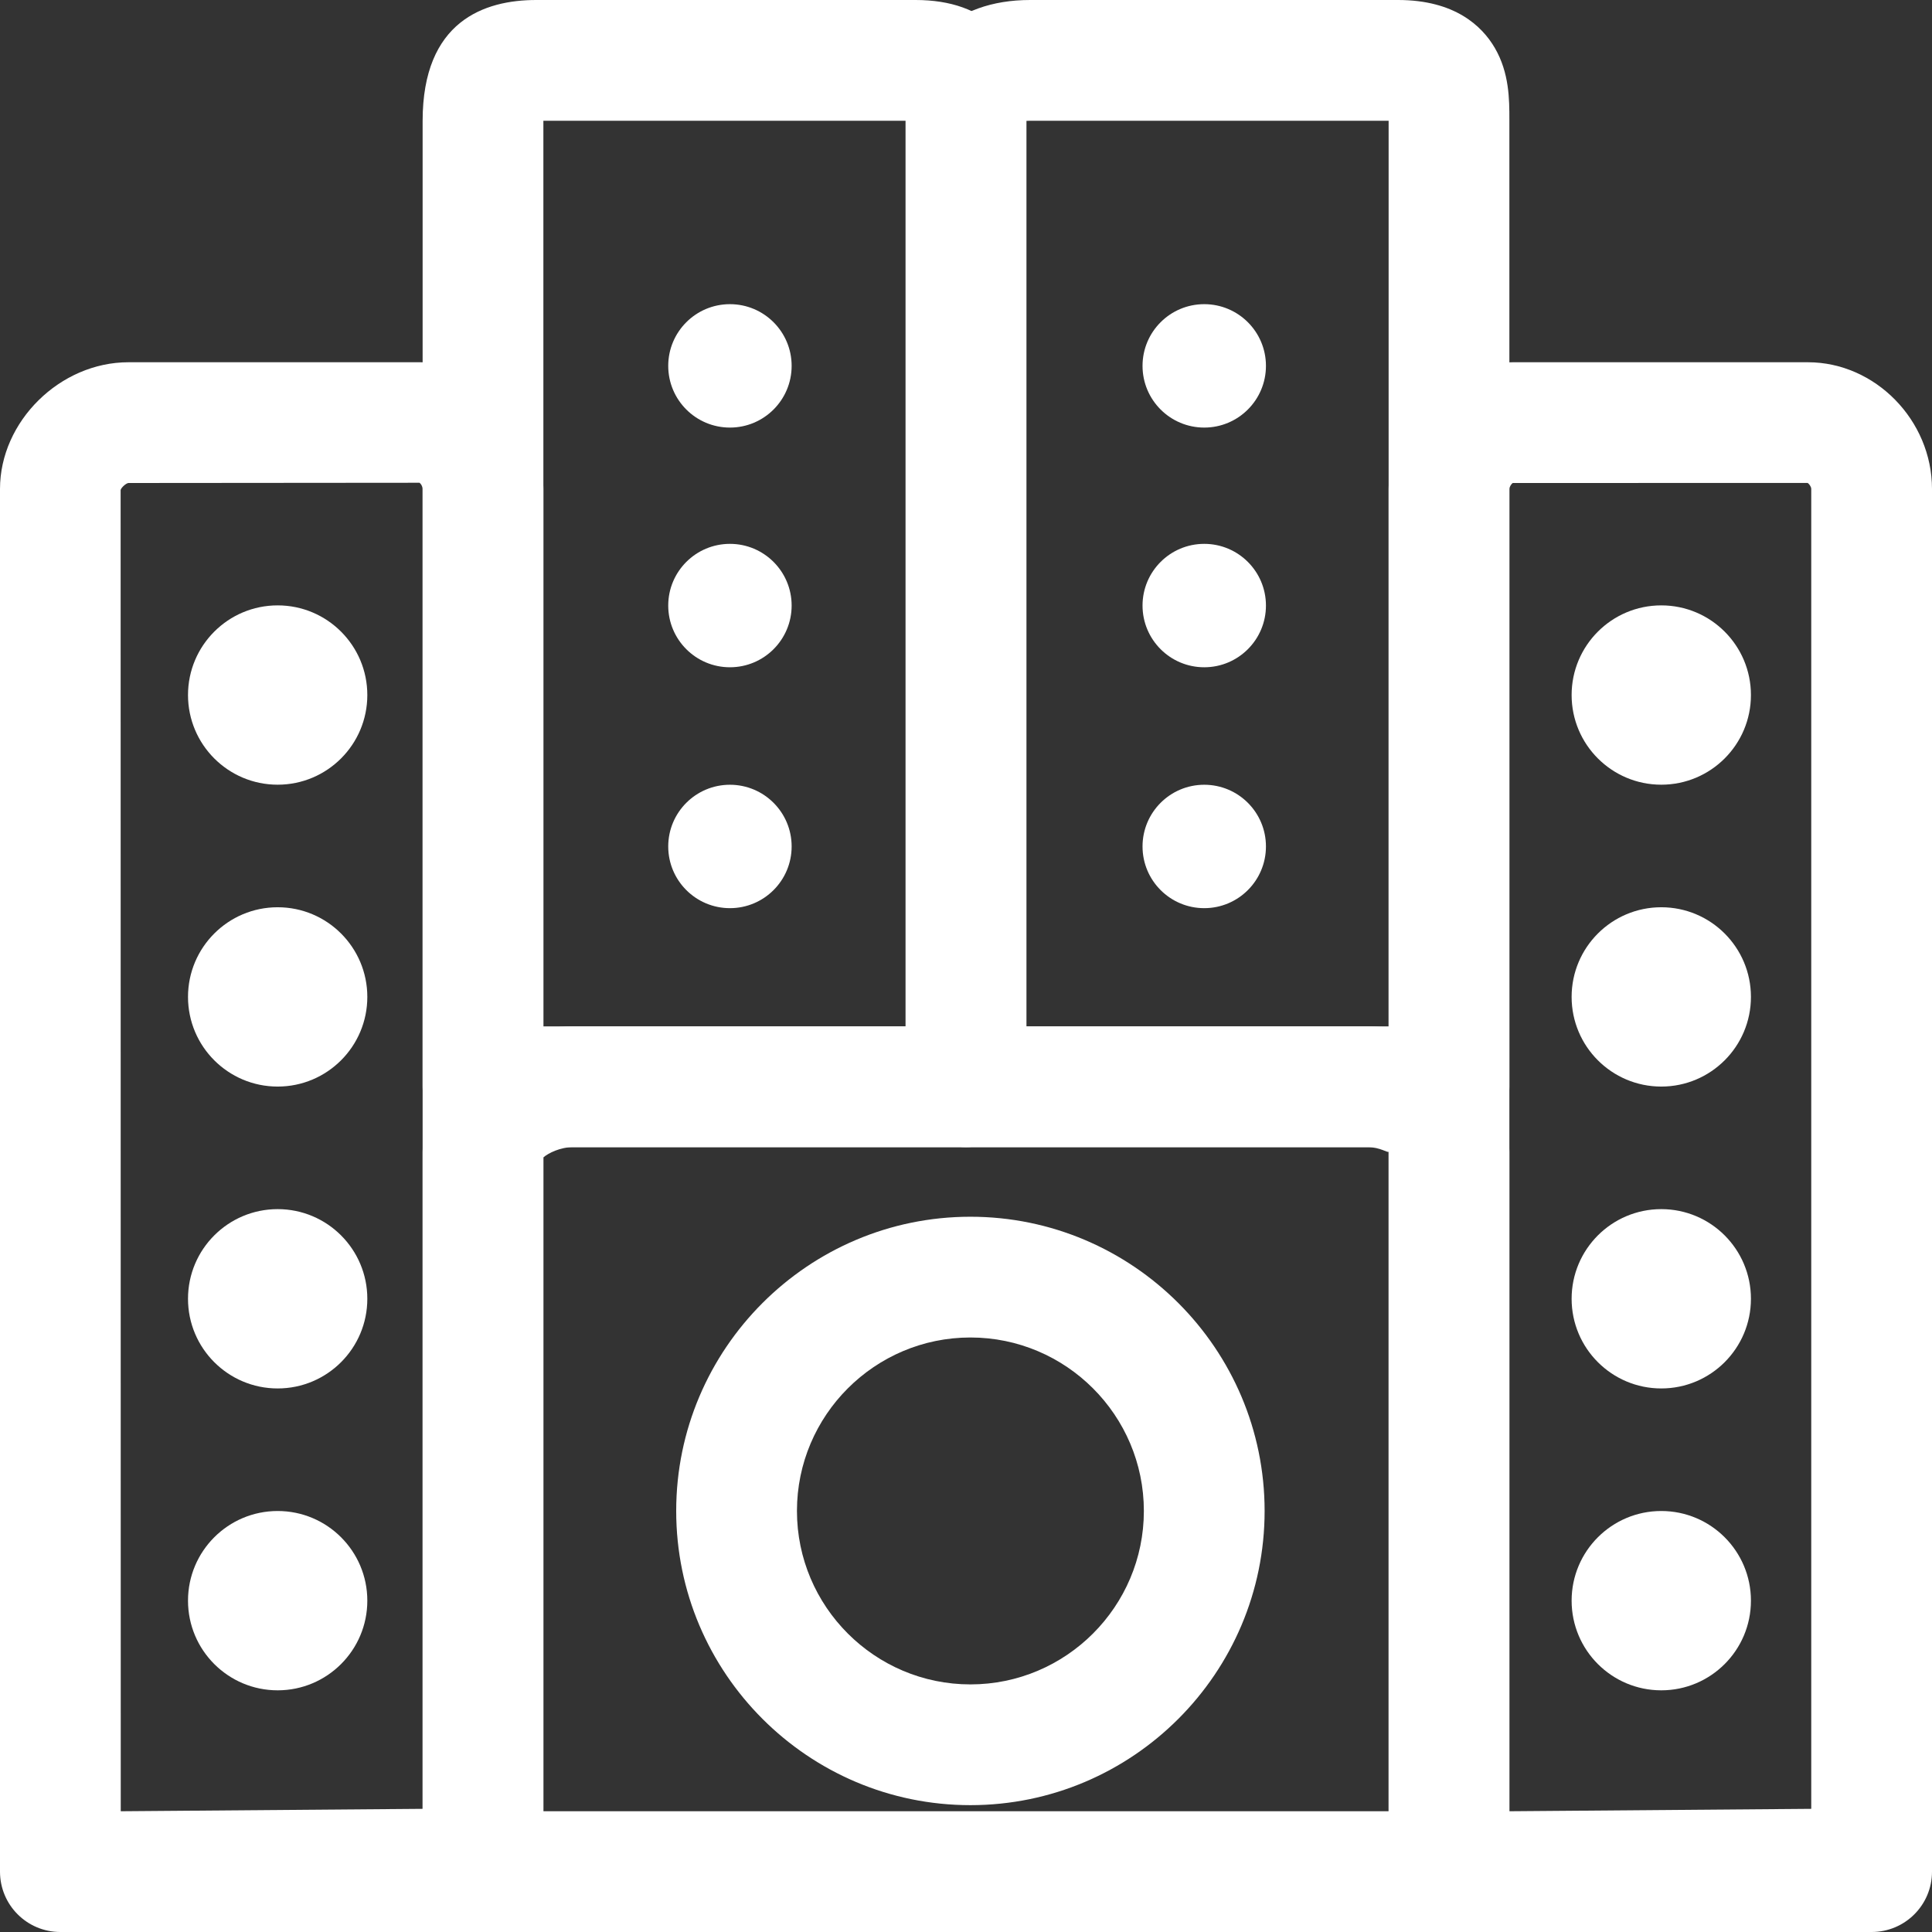
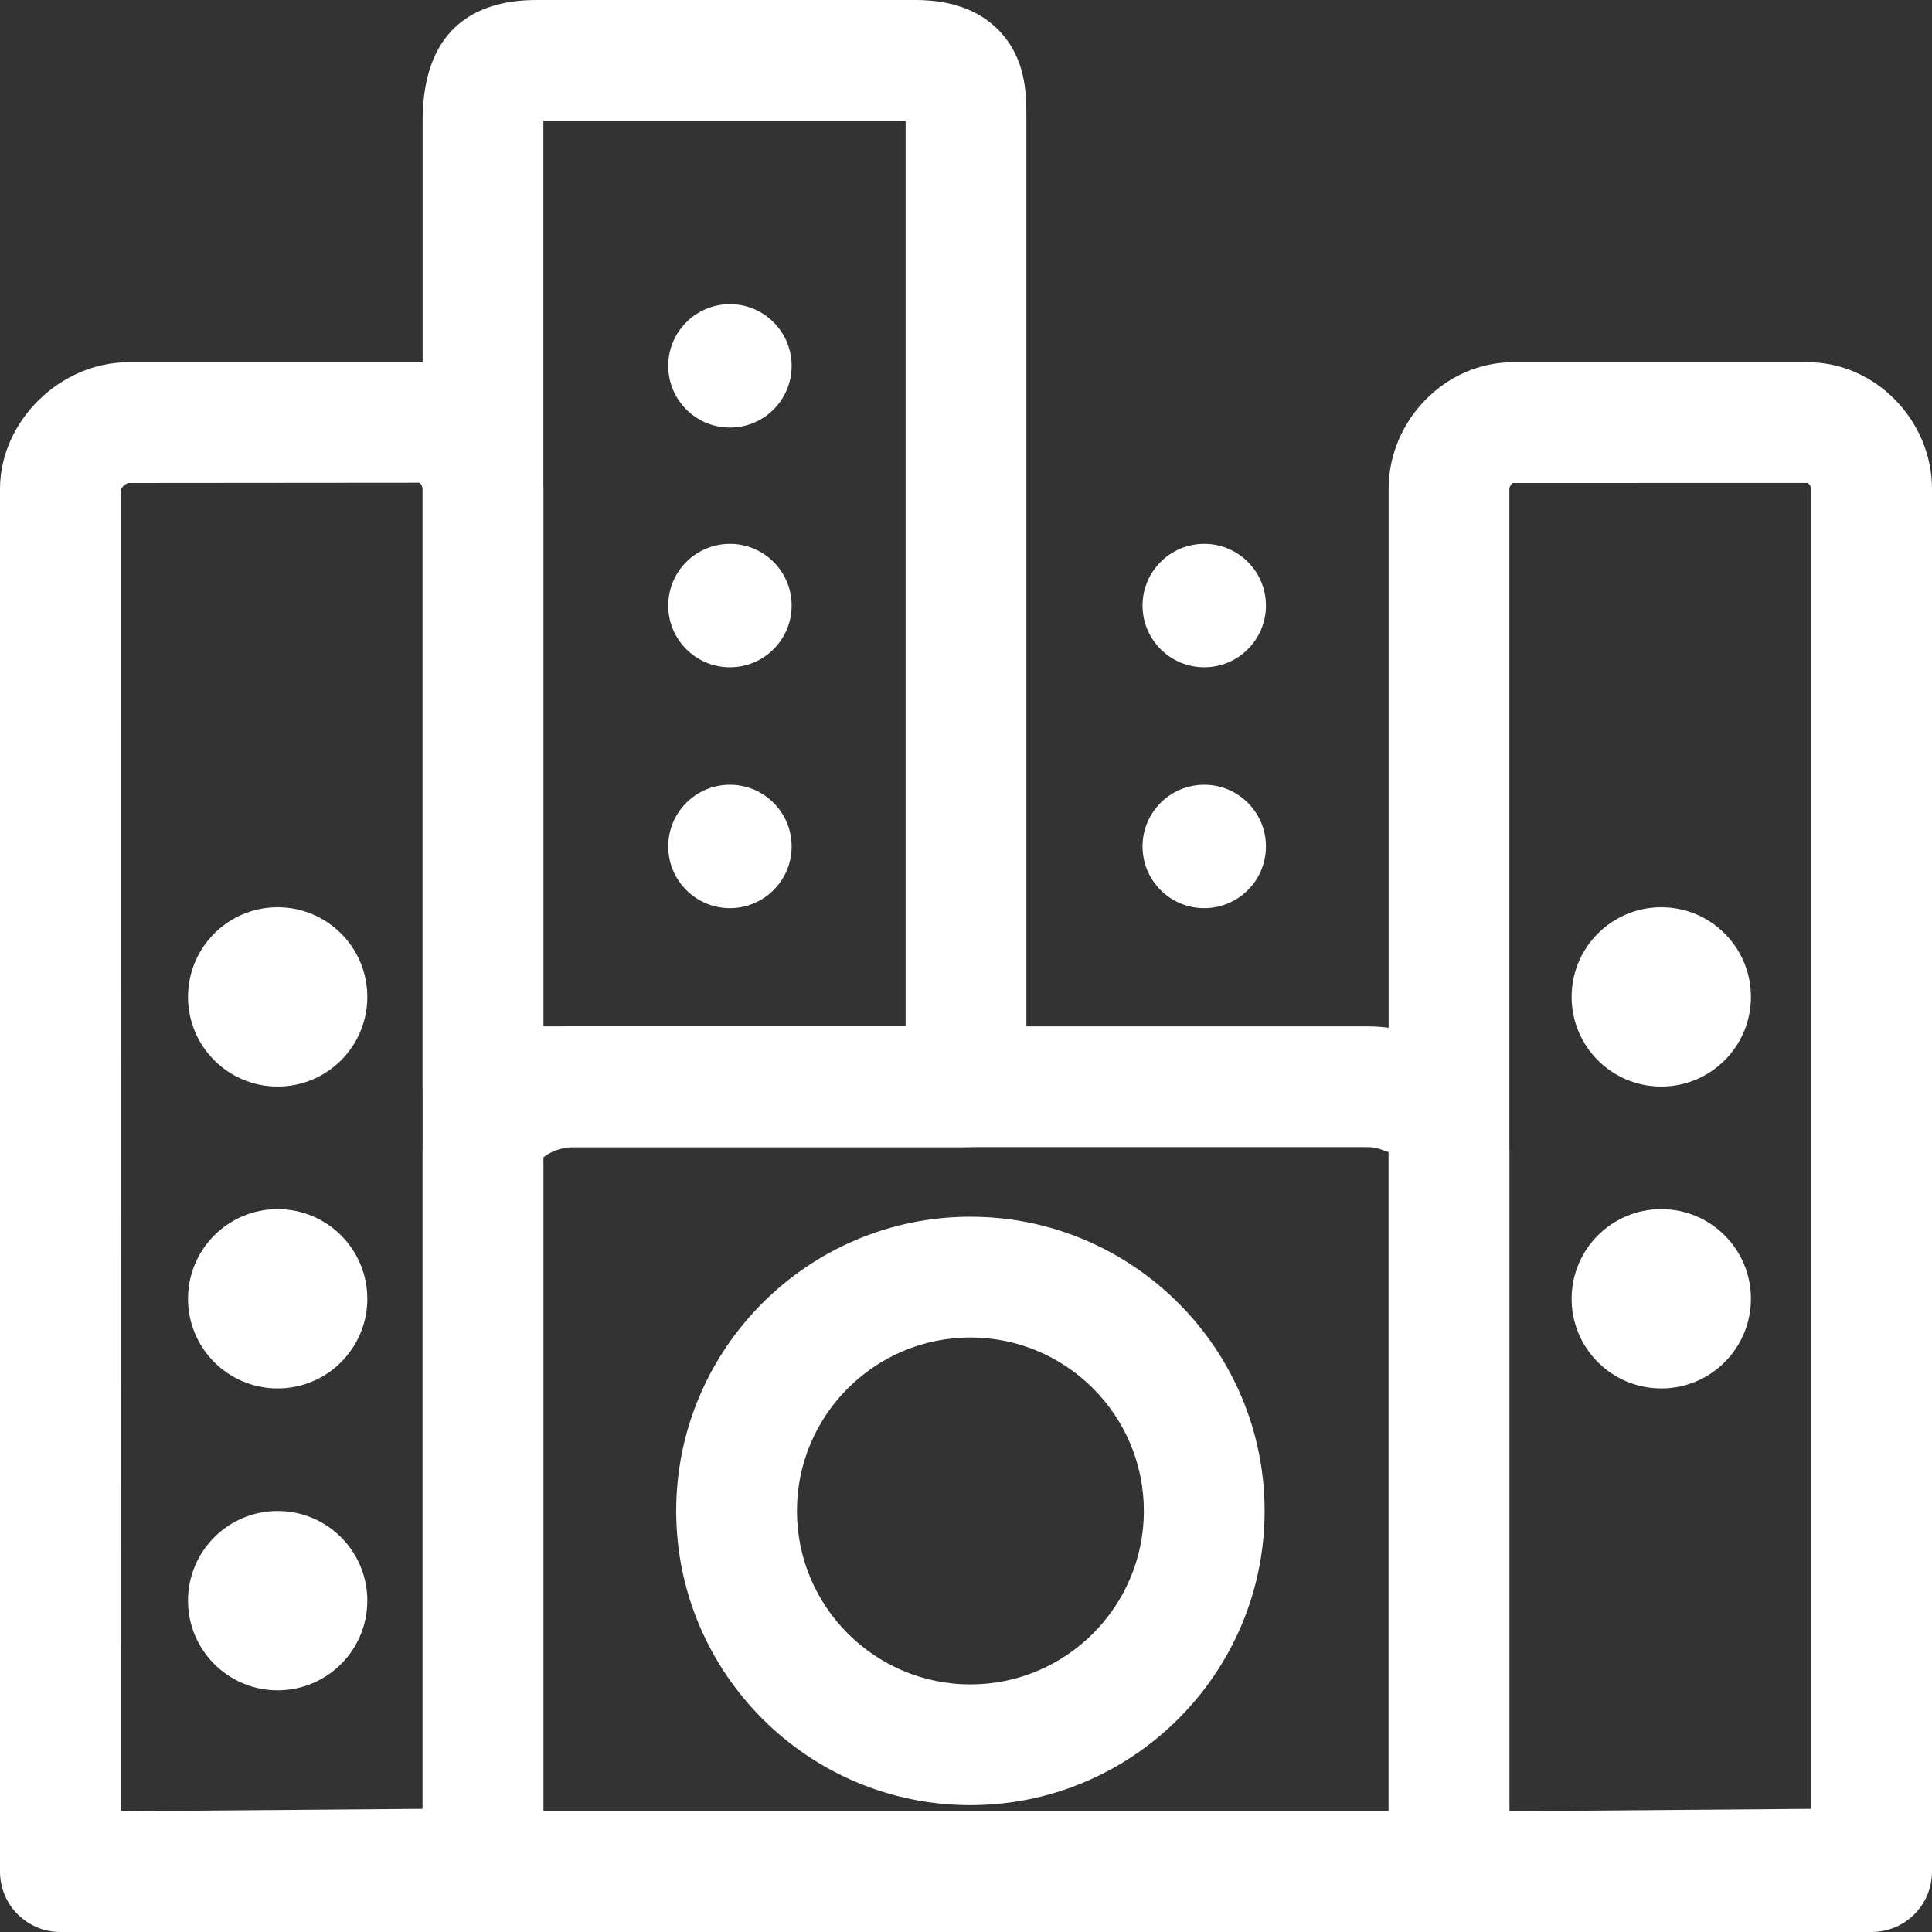
<svg xmlns="http://www.w3.org/2000/svg" version="1.1" id="Layer_1" x="0px" y="0px" width="1000px" height="1000px" viewBox="0 0 1000 1000" enable-background="new 0 0 1000 1000" xml:space="preserve">
  <rect x="0" y="0" width="1000" height="1000" fill="#333333" stroke="none" />
  <g>
    <g>
      <path fill="#FFFFFF" d="M707.875,531.25H296.656c-37.625,0-77.906,26.063-77.906,64.844V968.75c0,17.281,13.969,31.25,31.25,31.25    h500c17.281,0,31.25-13.969,31.25-31.25V596.094C781.25,560.344,748.344,531.25,707.875,531.25z M718.75,937.5h-437.5V599.063    c2.563-2.219,8.75-5.313,15.406-5.313h411.219c6.563,0,10.531,3.188,10.875,2.344V937.5z" />
    </g>
  </g>
  <g>
    <g>
      <path fill="#FFFFFF" d="M516.5,15.219C506.406,5.125,492.094,0,473.906,0H277.563c-26.844,0-58.813,10.875-58.813,62.594V562.5    c0,17.281,13.969,31.25,31.25,31.25h250c17.281,0,31.25-13.969,31.25-31.25V61.281C531.281,48.813,531.281,30.031,516.5,15.219z     M468.75,62.594V531.25h-187.5V62.594c0-0.031,0-0.063,0-0.094h187.5C468.75,62.531,468.75,62.563,468.75,62.594z" />
    </g>
  </g>
  <g>
    <g>
-       <path fill="#FFFFFF" d="M773.719,24.813C767.125,13.5,753.031,0,723.625,0H533.188c-39.75,0-64.438,24-64.438,62.594V562.5    c0,17.281,13.969,31.25,31.25,31.25h250c17.281,0,31.25-13.969,31.25-31.25V61.781C781.25,51.625,781.25,37.75,773.719,24.813z     M718.75,62.594V531.25h-187.5V62.594v-0.031c0.563-0.031,1.188-0.063,1.938-0.063H718.75    C718.75,62.531,718.75,62.563,718.75,62.594z" />
-     </g>
+       </g>
  </g>
  <g>
    <g>
      <path fill="#FFFFFF" d="M935.781,187.5H783c-34.844,0-64.25,30.031-64.25,65.563V968.75c0,17.281,13.969,31.25,31.25,31.25h218.75    c17.281,0,31.25-13.969,31.25-31.25V253.063C1000,217.531,970.594,187.5,935.781,187.5z M937.5,936.25l-156.25,1.25V253.063    c0-1.156,1.219-2.813,1.75-3.063l152.563-0.031c0.719,0.281,1.938,1.938,1.938,3.094V936.25z" />
    </g>
  </g>
  <g>
    <g>
-       <circle fill="#FFFFFF" cx="859.875" cy="828.5" r="46.406" />
-     </g>
+       </g>
  </g>
  <g>
    <g>
      <circle fill="#FFFFFF" cx="859.875" cy="672.25" r="46.406" />
    </g>
  </g>
  <g>
    <g>
      <circle fill="#FFFFFF" cx="859.875" cy="516" r="46.406" />
    </g>
  </g>
  <g>
    <g>
-       <circle fill="#FFFFFF" cx="859.875" cy="359.75" r="46.406" />
-     </g>
+       </g>
  </g>
  <g>
    <g>
      <path fill="#FFFFFF" d="M217.719,187.5H66.469C31.063,187.5,0,218.125,0,253.063V968.75C0,986.031,13.969,1000,31.25,1000H250    c17.281,0,31.25-13.969,31.25-31.25V253.063C281.25,216.906,252.75,187.5,217.719,187.5z M218.75,936.25L62.5,937.5    l-0.063-683.906c0.375-1.313,2.813-3.469,4.031-3.594l150.656-0.125c0.594,0.313,1.625,1.844,1.625,3.188V936.25z" />
    </g>
  </g>
  <g>
    <g>
      <circle fill="#FFFFFF" cx="143.719" cy="828.5" r="46.406" />
    </g>
  </g>
  <g>
    <g>
      <circle fill="#FFFFFF" cx="143.719" cy="672.25" r="46.406" />
    </g>
  </g>
  <g>
    <g>
      <circle fill="#FFFFFF" cx="143.719" cy="516" r="46.406" />
    </g>
  </g>
  <g>
    <g>
-       <circle fill="#FFFFFF" cx="143.719" cy="359.75" r="46.406" />
-     </g>
+       </g>
  </g>
  <g>
    <g>
      <path fill="#FFFFFF" d="M502.281,629.781C418.344,629.781,350,698.125,350,782.063s68.313,152.281,152.281,152.281    S654.563,866,654.563,782.063S586.219,629.781,502.281,629.781z M502.281,871.844c-49.5,0-89.781-40.281-89.781-89.781    s40.281-89.781,89.781-89.781s89.781,40.281,89.781,89.781S551.781,871.844,502.281,871.844z" />
    </g>
  </g>
  <g>
    <g>
      <circle fill="#FFFFFF" cx="377.813" cy="438.125" r="31.938" />
    </g>
  </g>
  <g>
    <g>
      <circle fill="#FFFFFF" cx="623.313" cy="438.125" r="31.938" />
    </g>
  </g>
  <g>
    <g>
      <circle fill="#FFFFFF" cx="377.813" cy="313.438" r="31.938" />
    </g>
  </g>
  <g>
    <g>
      <circle fill="#FFFFFF" cx="623.313" cy="313.438" r="31.938" />
    </g>
  </g>
  <g>
    <g>
-       <circle fill="#FFFFFF" cx="623.313" cy="189.375" r="31.938" />
-     </g>
+       </g>
  </g>
  <g>
    <g>
      <circle fill="#FFFFFF" cx="377.813" cy="189.375" r="31.938" />
    </g>
  </g>
</svg>